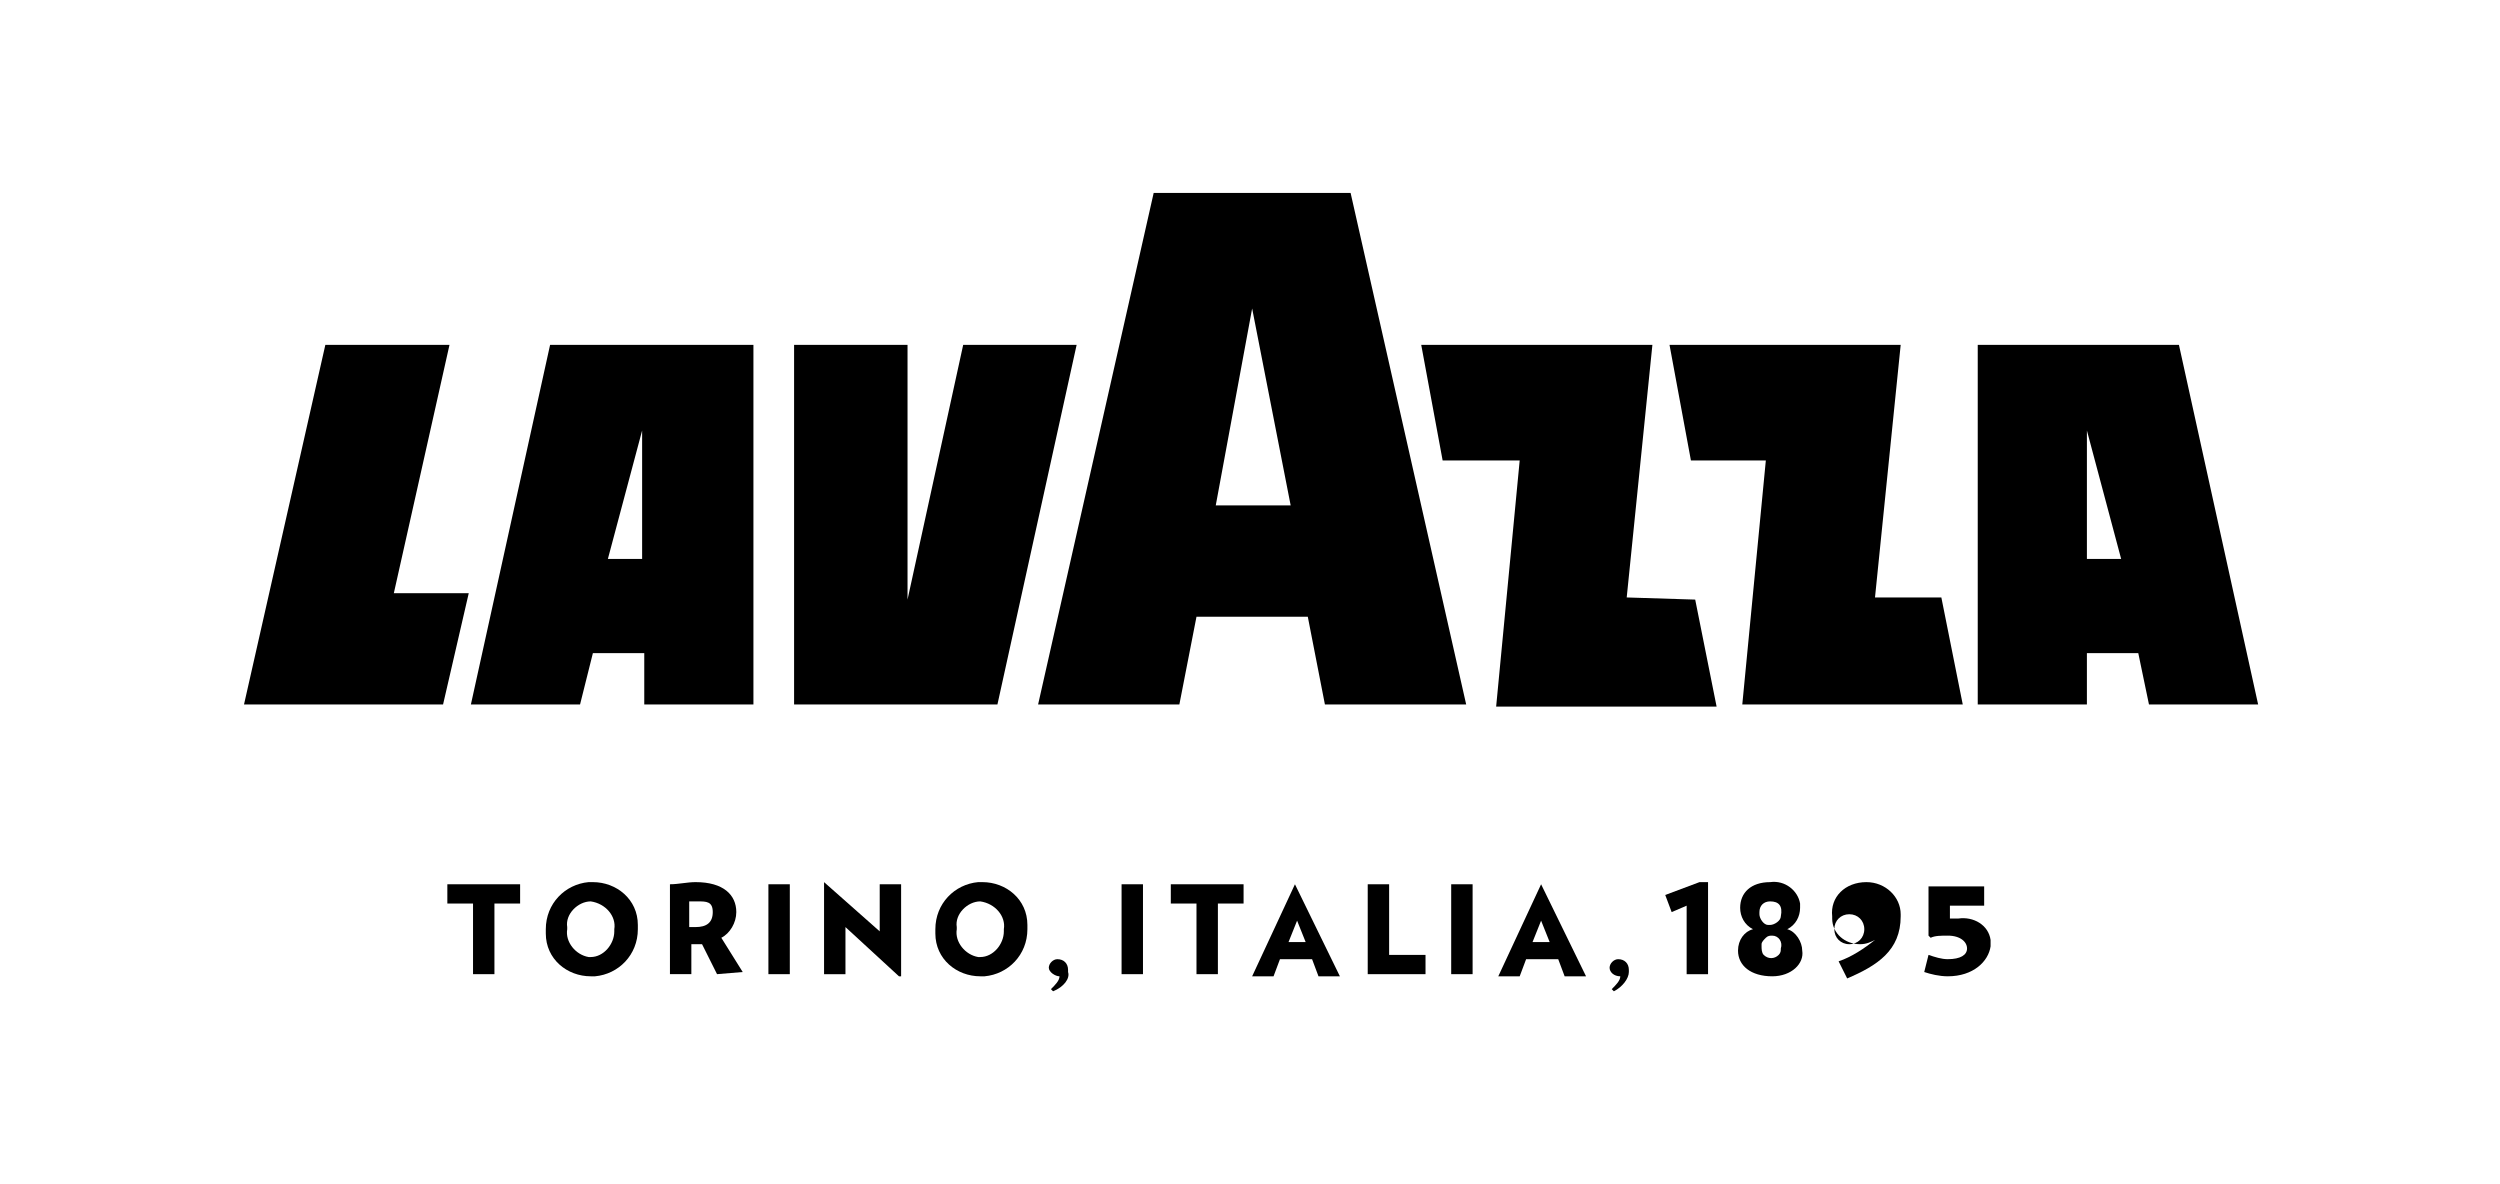
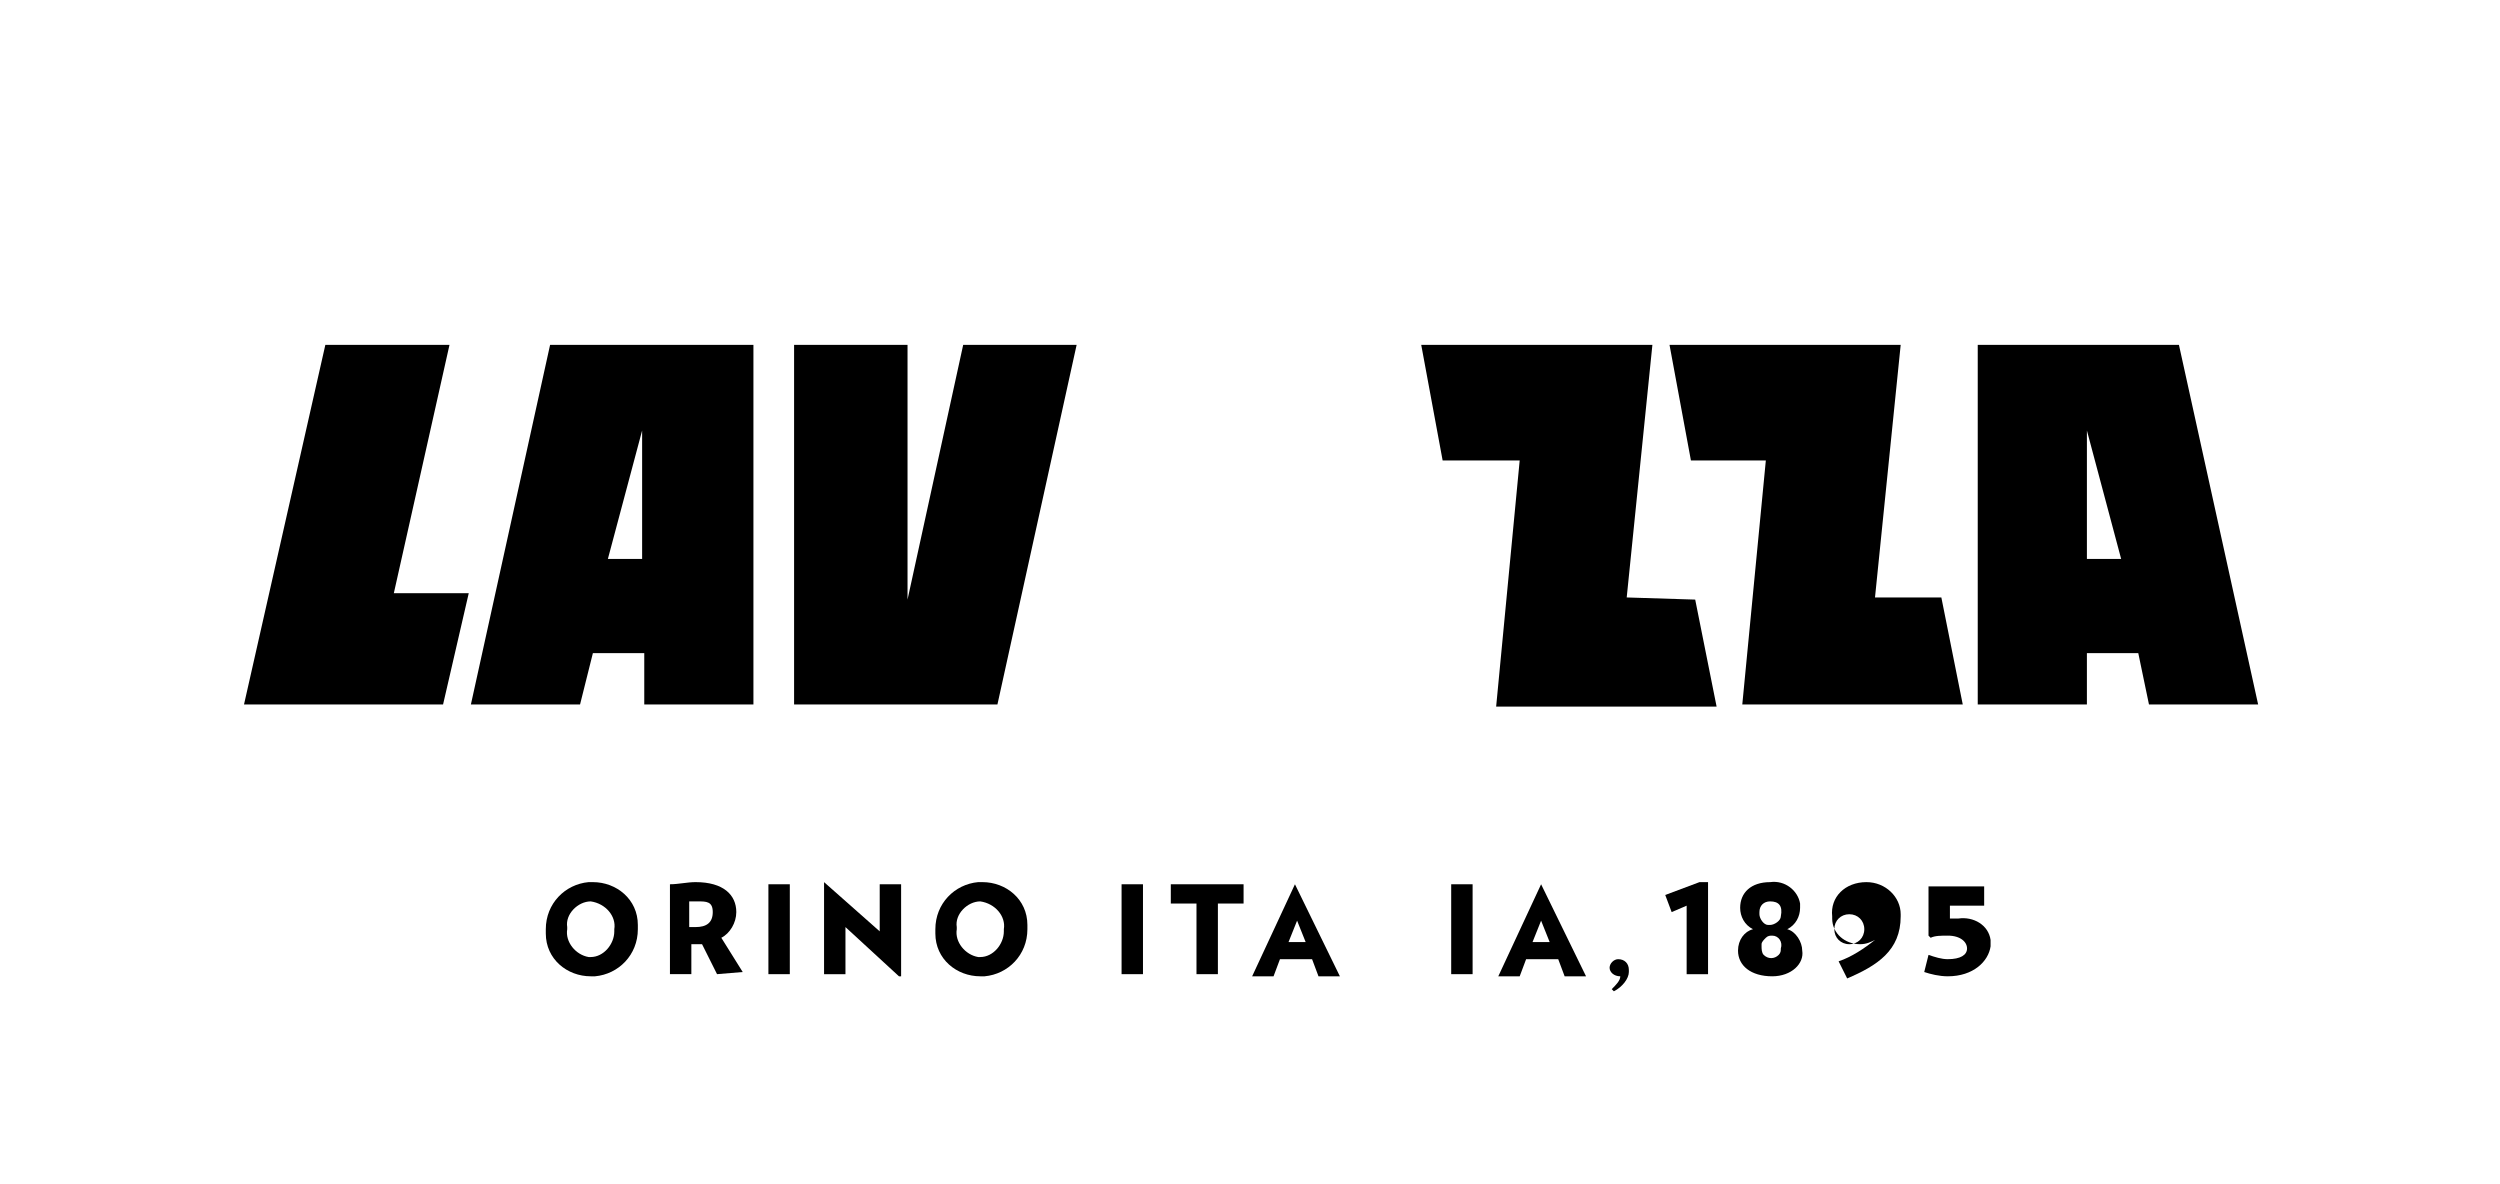
<svg xmlns="http://www.w3.org/2000/svg" version="1.1" id="Livello_1" x="0px" y="0px" viewBox="0 0 116.8 55.3" style="enable-background:new 0 0 116.8 55.3;" xml:space="preserve">
  <g id="Raggruppa_99" transform="translate(733 2860.713)">
-     <path id="Tracciato_9" d="M-712.1-2819.4v0.9h1.2v3.3h1v-3.3h1.2v-0.9H-712.1z" />
    <path id="Tracciato_10" d="M-705.4-2815.1c-1.1,0-2.1-0.8-2.1-2c0-0.1,0-0.1,0-0.2c0-1.2,0.9-2.1,2-2.2h0.2c1.1,0,2.1,0.8,2.1,2   v0.2c0,1.2-0.9,2.1-2,2.2H-705.4 M-705.4-2818.6c-0.6,0-1.2,0.6-1.1,1.2l0,0v0.1c-0.1,0.6,0.4,1.2,1,1.3h0.1c0.6,0,1.1-0.6,1.1-1.2   l0,0v-0.1C-704.2-2817.9-704.7-2818.5-705.4-2818.6L-705.4-2818.6" />
    <path id="Tracciato_11" d="M-699.5-2815.2l-0.7-1.4h-0.5v1.4h-1v-4.2c0.4,0,0.8-0.1,1.2-0.1c1.3,0,1.9,0.6,1.9,1.4   c0,0.5-0.3,1-0.7,1.2l1,1.6L-699.5-2815.2z M-700.4-2818.6c-0.1,0-0.3,0-0.4,0v1.2h0.3c0.5,0,0.8-0.2,0.8-0.7   S-700-2818.6-700.4-2818.6" />
    <rect id="Rettangolo_2" x="-697.1" y="-2819.4" width="1" height="4.2" />
    <path id="Tracciato_12" d="M-694.5-2819.5v4.3h1v-2.2l2.5,2.3h0.1v-4.3h-1v2.2L-694.5-2819.5L-694.5-2819.5z" />
    <path id="Tracciato_13" d="M-687.2-2815.1c-1.1,0-2.1-0.8-2.1-2v-0.2c0-1.2,0.9-2.1,2-2.2h0.2c1.1,0,2.1,0.8,2.1,2   c0,0.1,0,0.1,0,0.2c0,1.2-0.9,2.1-2,2.2H-687.2 M-687.2-2818.6c-0.6,0-1.2,0.6-1.1,1.2l0,0v0.1c-0.1,0.6,0.4,1.2,1,1.3h0.1   c0.6,0,1.1-0.6,1.1-1.2l0,0v-0.1C-686-2817.9-686.5-2818.5-687.2-2818.6L-687.2-2818.6" />
-     <path id="Tracciato_14" d="M-683.8-2814.4l-0.1-0.1c0.2-0.2,0.4-0.4,0.4-0.6c-0.2,0-0.5-0.2-0.5-0.4l0,0c0-0.2,0.2-0.4,0.4-0.4   c0.3,0,0.5,0.2,0.5,0.5v0.1C-683-2815-683.3-2814.6-683.8-2814.4" />
    <rect id="Rettangolo_3" x="-680.6" y="-2819.4" width="1" height="4.2" />
    <path id="Tracciato_15" d="M-678.3-2819.4v0.9h1.2v3.3h1v-3.3h1.2v-0.9H-678.3z" />
    <path id="Tracciato_16" d="M-672.5-2819.4l-2,4.3h1l0.3-0.8h1.5l0.3,0.8h1L-672.5-2819.4L-672.5-2819.4z M-672.4-2817.7l0.4,1h-0.8   L-672.4-2817.7z" />
-     <path id="Tracciato_17" d="M-669.1-2819.4v4.2h2.7v-0.9h-1.7v-3.3H-669.1z" />
    <rect id="Rettangolo_4" x="-665.2" y="-2819.4" width="1" height="4.2" />
    <path id="Tracciato_18" d="M-661-2819.4l-2,4.3h1l0.3-0.8h1.5l0.3,0.8h1L-661-2819.4L-661-2819.4z M-661-2817.7l0.4,1h-0.8   L-661-2817.7z" />
    <path id="Tracciato_19" d="M-657.6-2814.4l-0.1-0.1c0.2-0.2,0.4-0.4,0.4-0.6c-0.3,0-0.5-0.2-0.5-0.4l0,0c0-0.2,0.2-0.4,0.4-0.4   c0.3,0,0.5,0.2,0.5,0.5v0.1C-656.9-2815-657.2-2814.6-657.6-2814.4" />
    <path id="Tracciato_20" d="M-653.6-2819.5l-1.6,0.6l0.3,0.8l0.7-0.3v3.2h1v-4.3H-653.6z" />
    <path id="Tracciato_21" d="M-650.2-2815.1c-1,0-1.6-0.5-1.6-1.2c0-0.5,0.3-0.9,0.7-1c-0.4-0.2-0.6-0.6-0.6-1c0-0.7,0.5-1.2,1.4-1.2   c0.7-0.1,1.3,0.4,1.4,1c0,0,0,0,0,0.1v0.1c0,0.4-0.2,0.8-0.6,1c0.4,0.1,0.7,0.6,0.7,1C-648.7-2815.7-649.3-2815.1-650.2-2815.1    M-650.2-2817c-0.1,0-0.2,0-0.3,0.1s-0.2,0.2-0.2,0.3v0.1c0,0.1,0,0.3,0.1,0.4c0.2,0.2,0.5,0.2,0.7,0c0.1-0.1,0.1-0.2,0.1-0.3l0,0   C-649.7-2816.7-649.9-2817-650.2-2817L-650.2-2817 M-650.3-2818.6c-0.3,0-0.5,0.2-0.5,0.5v0.1c0,0.2,0.2,0.5,0.4,0.5l0,0h0.1   c0.2,0,0.5-0.2,0.5-0.4l0,0l0,0C-649.7-2818.4-649.9-2818.6-650.3-2818.6L-650.3-2818.6" />
    <path id="Tracciato_22" d="M-645.8-2819.5c0.9,0,1.6,0.7,1.6,1.5l0,0v0.1c0,1.6-1.1,2.3-2.5,2.9l-0.4-0.8c0.6-0.2,1.2-0.6,1.7-1   c-0.2,0.1-0.4,0.2-0.7,0.2c-0.7,0-1.3-0.5-1.3-1.2l0,0v-0.1C-647.5-2818.8-646.8-2819.5-645.8-2819.5   C-645.9-2819.5-645.9-2819.5-645.8-2819.5L-645.8-2819.5 M-645.9-2817.3c0-0.4-0.3-0.7-0.7-0.7s-0.7,0.3-0.7,0.7s0.3,0.7,0.7,0.7   S-645.9-2816.9-645.9-2817.3L-645.9-2817.3" />
    <path id="Tracciato_23" d="M-642-2815.1c-0.4,0-0.8-0.1-1.1-0.2l0.2-0.8c0.3,0.1,0.6,0.2,0.9,0.2c0.6,0,0.9-0.2,0.9-0.5   s-0.3-0.6-0.9-0.6c-0.3,0-0.6,0-0.8,0.1l-0.1-0.1v-2.3h2.6v0.9h-1.6v0.6h0.4c0.7-0.1,1.4,0.3,1.5,1c0,0,0,0,0,0.1s0,0.1,0,0.2   C-640.1-2815.8-640.8-2815.1-642-2815.1" />
    <path id="Tracciato_24" d="M-711-2827.8h5.1l0.6-2.4h2.4v2.4h5.1v-16.8h-9.5L-711-2827.8z M-703-2840.6v6h-1.6L-703-2840.6z" />
    <path id="Tracciato_25" d="M-717.8-2844.6l-3.8,16.8h9.3l1.2-5.2h-3.5l2.6-11.6H-717.8z" />
    <path id="Tracciato_26" d="M-688-2844.6l-2.6,11.9v-11.9h-5.3v16.8h9.5l3.7-16.8H-688z" />
    <path id="Tracciato_27" d="M-640.6-2844.6v16.8h5.1v-2.4h2.4l0.5,2.4h5.1l-3.7-16.8H-640.6z M-635.5-2840.6l1.6,6h-1.6V-2840.6z" />
    <path id="Tracciato_28" d="M-645.4-2832.8l1.2-11.8H-655l1,5.4h3.5l-1.1,11.4h10.3l-1-5L-645.4-2832.8z" />
    <path id="Tracciato_29" d="M-657-2832.8l1.2-11.8h-10.8l1,5.4h3.6l-1.1,11.5h10.3l-1-5L-657-2832.8z" />
-     <path id="Tracciato_30" d="M-679.1-2851.7l-5.4,23.9h6.6l0.8-4.1h5.2l0.8,4.1h6.6l-5.4-23.9H-679.1z M-674.5-2846.3l1.8,9.2h-3.5   L-674.5-2846.3z" />
  </g>
</svg>